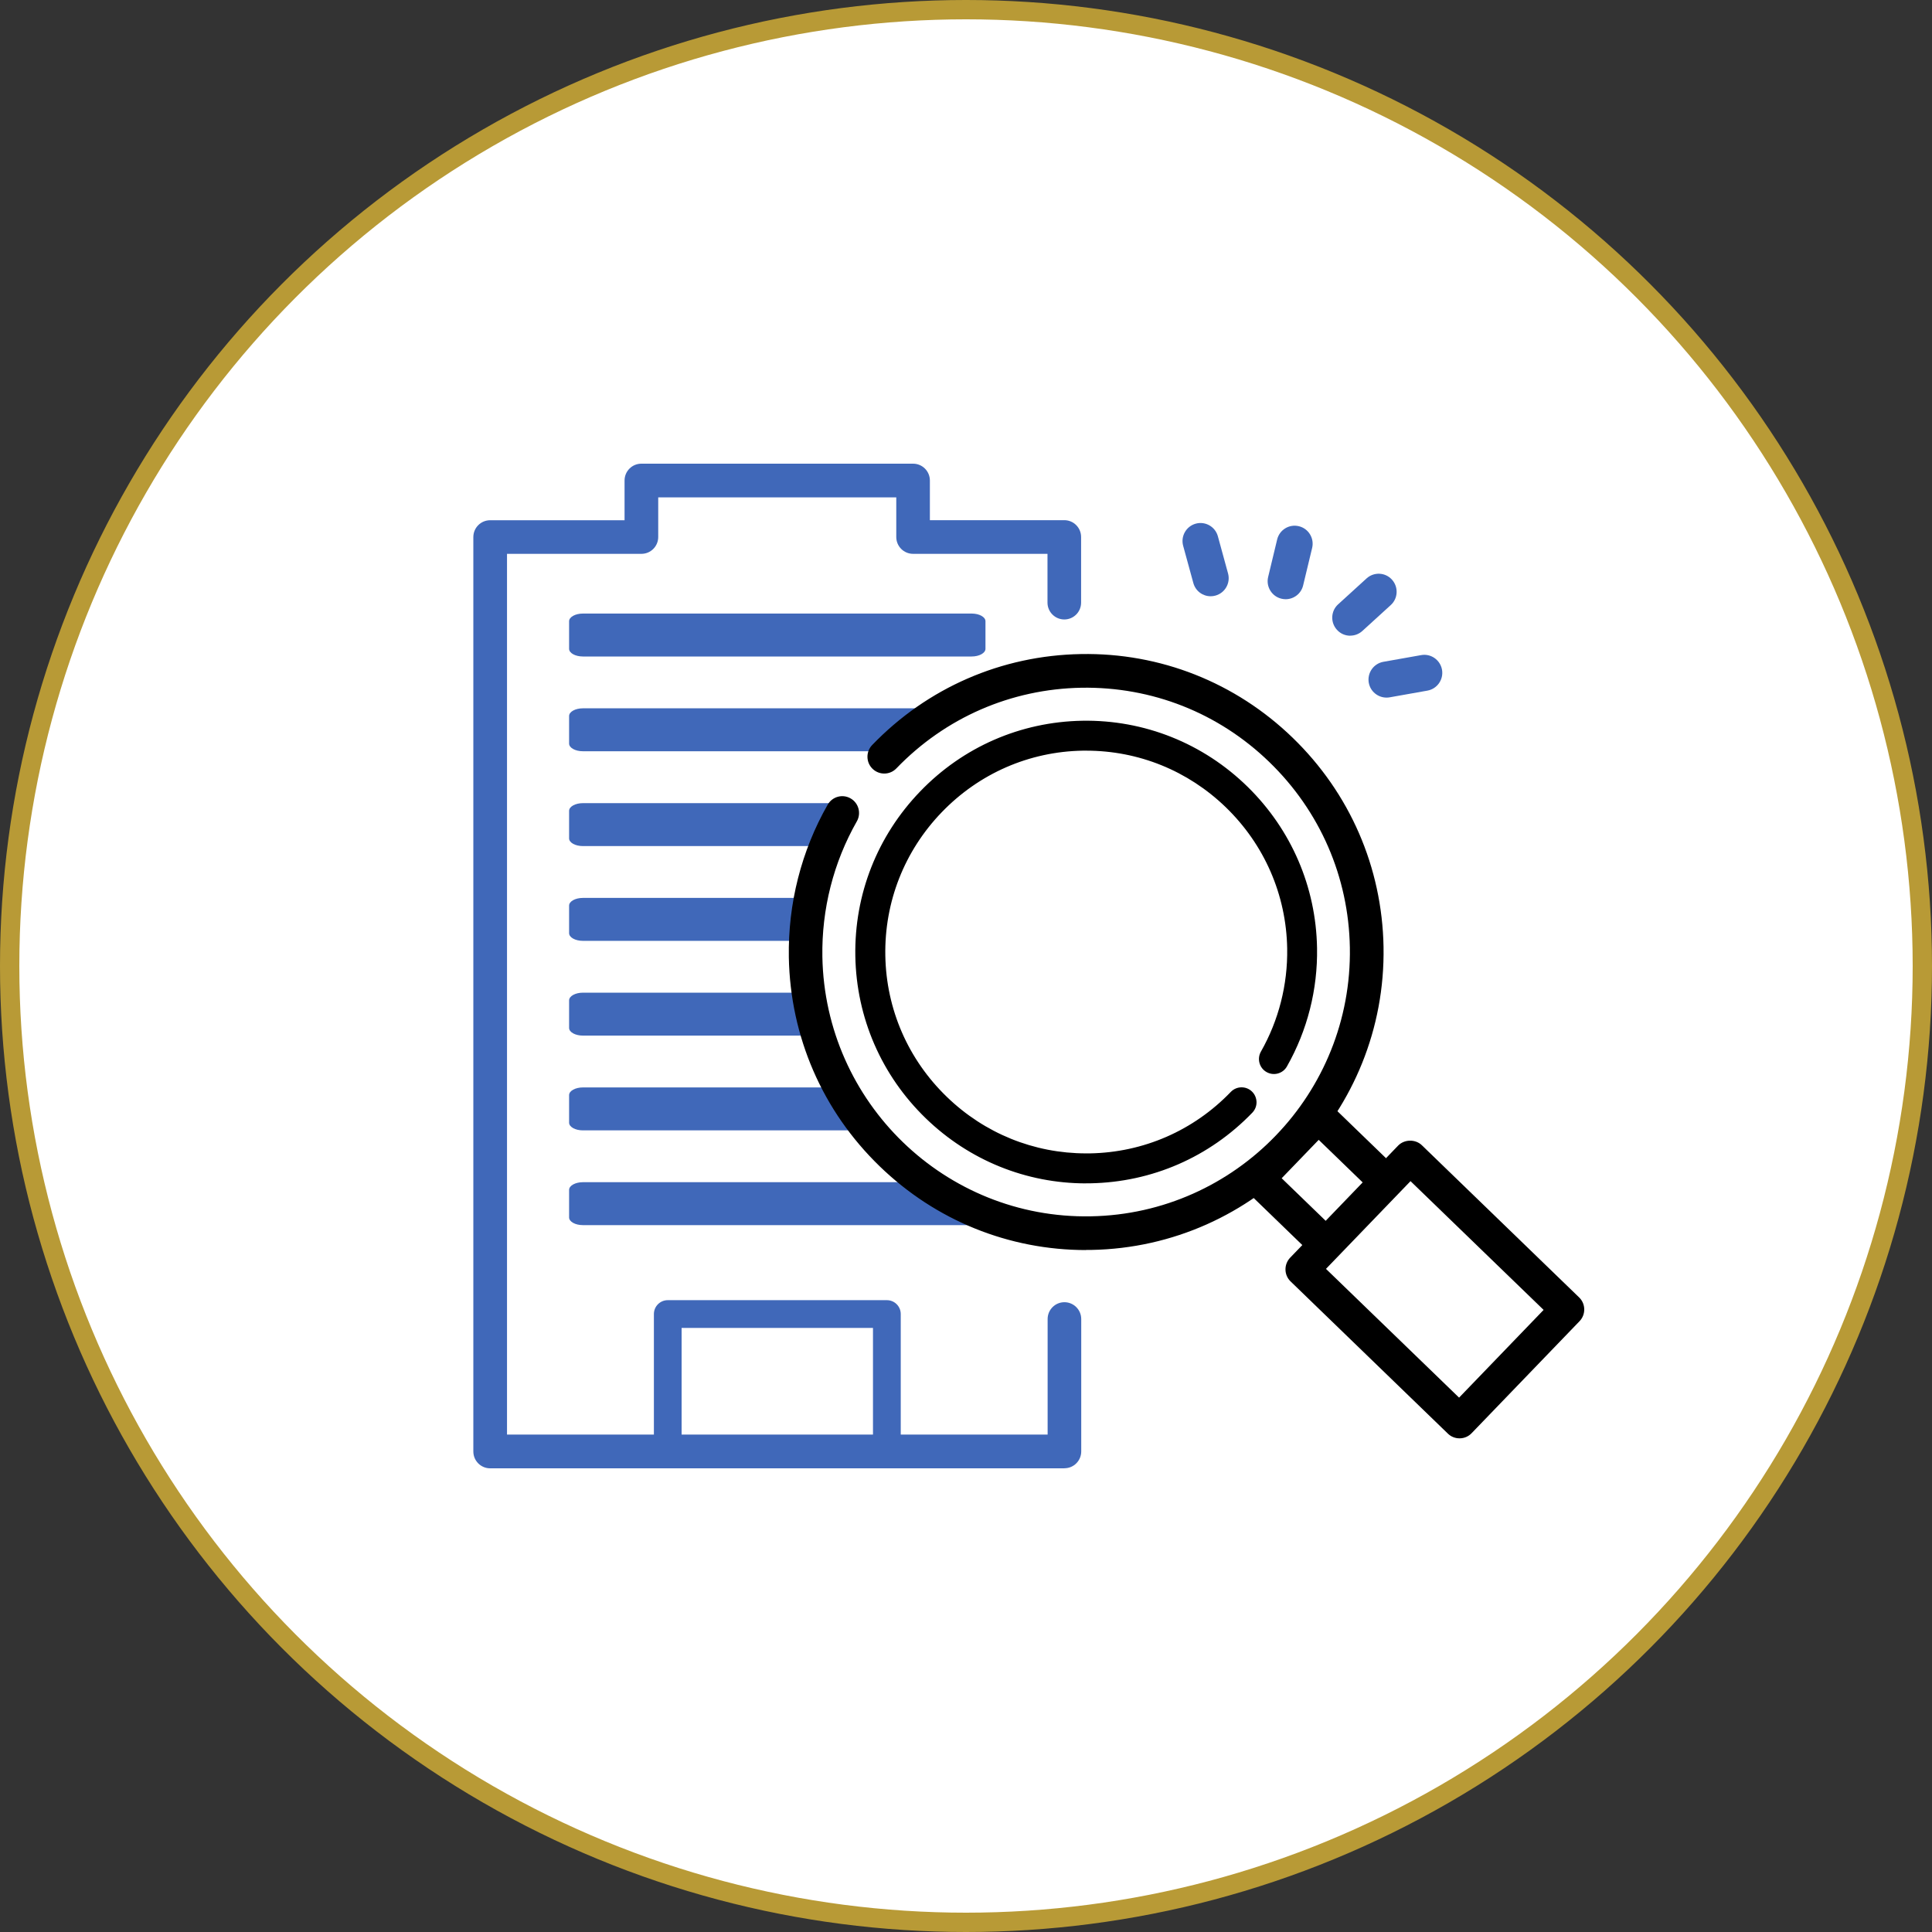
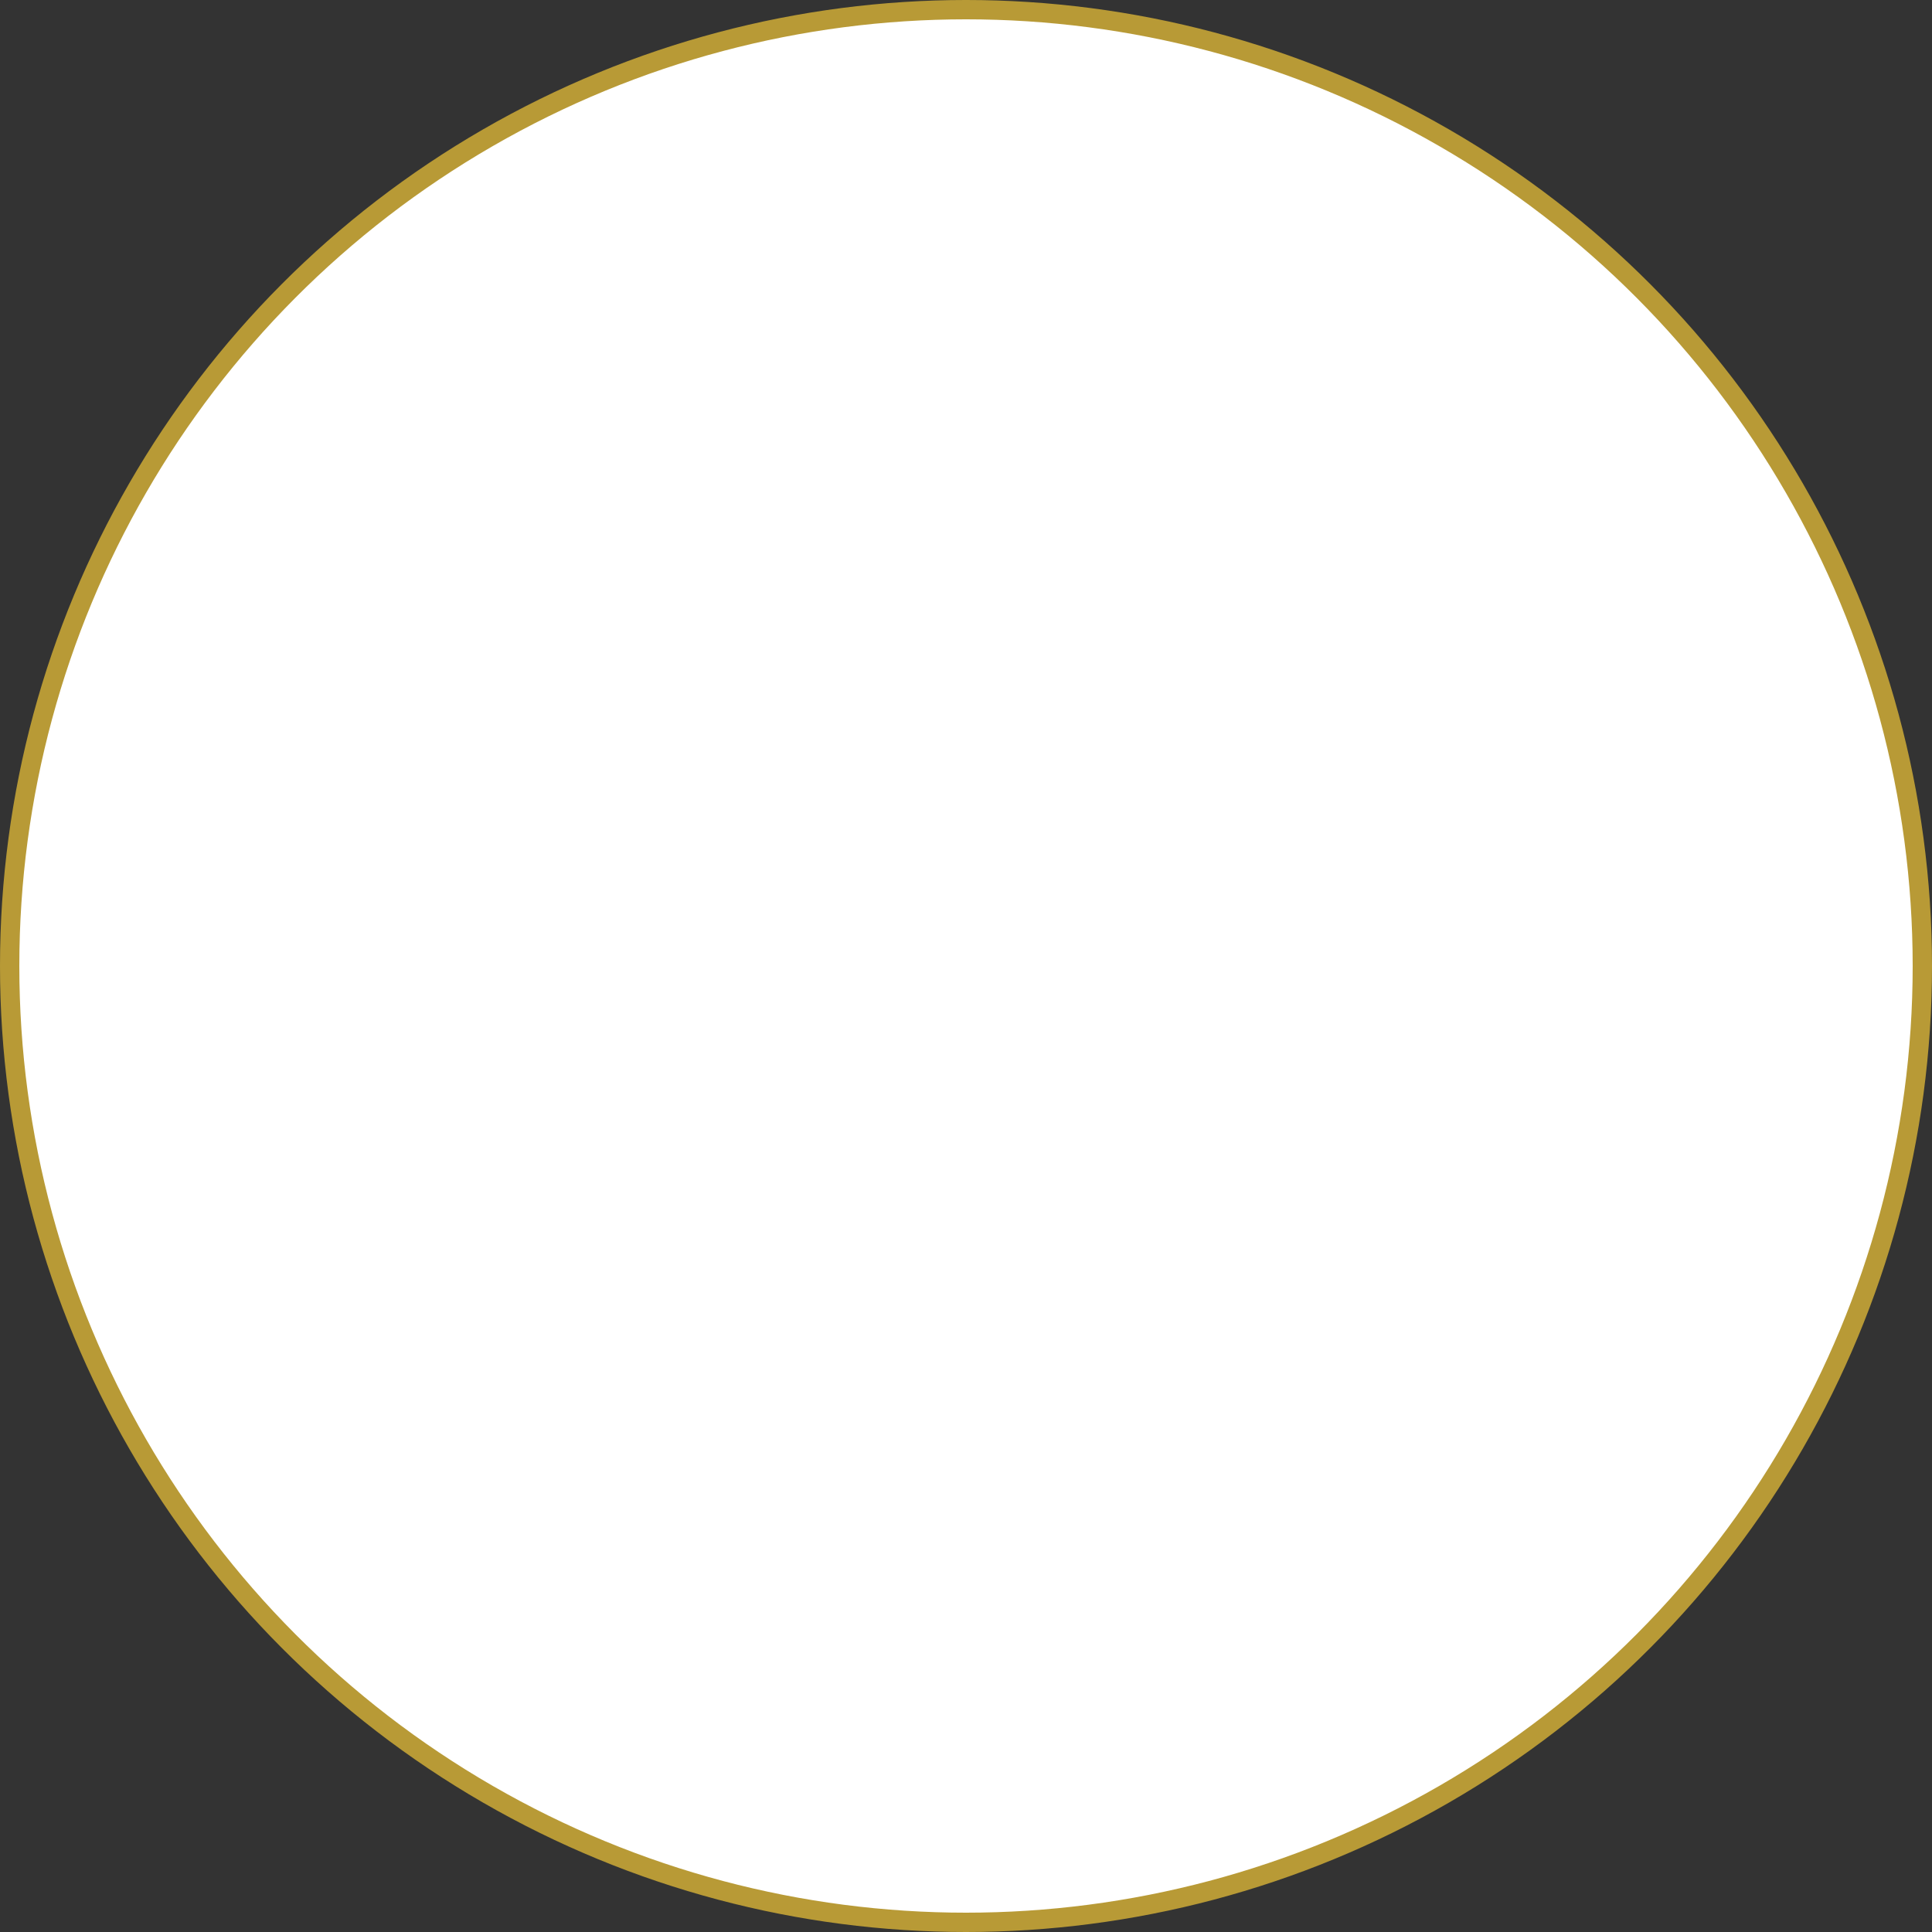
<svg xmlns="http://www.w3.org/2000/svg" width="200" height="200" viewBox="0 0 200 200" fill="none">
  <rect x="0" y="0" width="200" height="200" fill="#333333" stroke="none" />
  <circle cx="100" cy="100" r="99" fill="white" stroke="#B89A36" stroke-width="2" />
  <g clip-path="url(#clip0_2108_7631)">
    <path d="M94.528 55.598V49.743H66.4V55.598H50.739V150.258H110.189V55.598H94.528Z" fill="white" />
    <path d="M110.189 152H50.739C49.775 152 49 151.217 49 150.257V55.597C49 54.631 49.781 53.855 50.739 53.855H64.654V49.743C64.654 48.776 65.435 48 66.393 48H94.522C95.487 48 96.261 48.783 96.261 49.743V53.848H110.176C111.14 53.848 111.915 54.631 111.915 55.59V62.385C111.915 63.351 111.134 64.127 110.176 64.127C109.218 64.127 108.436 63.344 108.436 62.385V57.333H94.522C93.557 57.333 92.782 56.55 92.782 55.59V51.486H68.139V55.59C68.139 56.557 67.358 57.333 66.4 57.333H52.486V148.508H108.45V136.547C108.45 135.58 109.231 134.804 110.189 134.804C111.147 134.804 111.929 135.587 111.929 136.547V150.25C111.929 151.217 111.147 151.993 110.189 151.993V152Z" fill="#4068B9" />
    <path d="M100.582 67.96H60.347C59.552 67.96 58.913 67.606 58.913 67.163V64.311C58.913 63.869 59.559 63.515 60.347 63.515H100.582C101.377 63.515 102.016 63.869 102.016 64.311V67.163C102.016 67.606 101.371 67.96 100.582 67.96Z" fill="#4068B9" />
    <path d="M100.582 77.77H60.347C59.552 77.77 58.913 77.416 58.913 76.973V74.121C58.913 73.678 59.559 73.324 60.347 73.324H100.582C101.377 73.324 102.016 73.678 102.016 74.121V76.973C102.016 77.416 101.371 77.77 100.582 77.77Z" fill="#4068B9" />
    <path d="M100.582 87.586H60.347C59.552 87.586 58.913 87.232 58.913 86.79V83.937C58.913 83.495 59.559 83.141 60.347 83.141H100.582C101.377 83.141 102.016 83.495 102.016 83.937V86.79C102.016 87.232 101.371 87.586 100.582 87.586Z" fill="#4068B9" />
    <path d="M100.582 97.397H60.347C59.552 97.397 58.913 97.043 58.913 96.6V93.748C58.913 93.305 59.559 92.951 60.347 92.951H100.582C101.377 92.951 102.016 93.305 102.016 93.748V96.6C102.016 97.043 101.371 97.397 100.582 97.397Z" fill="#4068B9" />
-     <path d="M100.582 107.206H60.347C59.552 107.206 58.913 106.852 58.913 106.41V103.557C58.913 103.115 59.559 102.761 60.347 102.761H100.582C101.377 102.761 102.016 103.115 102.016 103.557V106.41C102.016 106.852 101.371 107.206 100.582 107.206Z" fill="#4068B9" />
    <path d="M100.582 117.016H60.347C59.552 117.016 58.913 116.662 58.913 116.219V113.367C58.913 112.924 59.559 112.57 60.347 112.57H100.582C101.377 112.57 102.016 112.924 102.016 113.367V116.219C102.016 116.662 101.371 117.016 100.582 117.016Z" fill="#4068B9" />
    <path d="M100.582 126.825H60.347C59.552 126.825 58.913 126.471 58.913 126.029V123.176C58.913 122.734 59.559 122.38 60.347 122.38H100.582C101.377 122.38 102.016 122.734 102.016 123.176V126.029C102.016 126.471 101.371 126.825 100.582 126.825Z" fill="#4068B9" />
    <path d="M91.804 151.762C91.009 151.762 90.371 151.115 90.371 150.325V137.466H70.559V150.325C70.559 151.122 69.913 151.762 69.125 151.762C68.337 151.762 67.691 151.115 67.691 150.325V136.029C67.691 135.233 68.337 134.593 69.125 134.593H91.811C92.606 134.593 93.245 135.239 93.245 136.029V150.325C93.245 151.122 92.599 151.762 91.811 151.762H91.804Z" fill="#4068B9" />
    <path d="M135.146 116.719C145.156 104.159 143.109 85.847 130.574 75.817C118.039 65.787 99.763 67.838 89.753 80.398C79.743 92.957 81.79 111.269 94.325 121.299C106.859 131.329 125.136 129.278 135.146 116.719Z" fill="white" />
    <path d="M112.975 128.936C96.254 129.228 82.421 115.838 82.129 99.091C82.034 93.631 83.406 88.246 86.09 83.529C86.436 82.916 87.218 82.705 87.829 83.052C88.441 83.399 88.651 84.182 88.305 84.795C85.845 89.118 84.588 94.046 84.677 99.043C84.942 114.388 97.62 126.648 112.934 126.383C128.248 126.117 140.485 113.414 140.22 98.07C139.955 82.725 127.277 70.465 111.962 70.73C104.543 70.86 97.62 73.876 92.469 79.226C91.98 79.737 91.172 79.751 90.669 79.26C90.166 78.77 90.146 77.96 90.635 77.456C96.261 71.615 103.823 68.327 111.915 68.184C128.629 67.892 142.469 81.282 142.761 98.029C143.053 114.776 129.689 128.643 112.975 128.936Z" fill="black" />
    <path d="M112.431 129.406C104.427 129.406 96.859 126.342 91.07 120.74C85.145 115.008 81.809 107.322 81.66 99.098C81.565 93.55 82.951 88.09 85.682 83.298C85.913 82.896 86.287 82.603 86.735 82.481C87.184 82.358 87.652 82.42 88.053 82.651C88.889 83.128 89.174 84.196 88.699 85.027C86.28 89.275 85.05 94.122 85.132 99.037C85.397 114.123 97.837 126.193 112.914 125.913C127.97 125.648 140.002 113.163 139.737 98.077C139.608 90.779 136.646 83.965 131.394 78.88C126.142 73.794 119.253 71.078 111.956 71.194C104.659 71.323 97.857 74.284 92.789 79.547C92.123 80.241 91.016 80.255 90.329 79.588C89.636 78.921 89.623 77.811 90.289 77.123C96.003 71.194 103.673 67.851 111.901 67.708C120.102 67.559 127.895 70.642 133.813 76.368C139.737 82.1 143.073 89.785 143.223 98.009C143.522 115.014 129.954 129.093 112.975 129.392C112.791 129.392 112.608 129.392 112.424 129.392L112.431 129.406ZM87.197 83.352C87.123 83.352 87.055 83.359 86.98 83.379C86.769 83.434 86.599 83.57 86.491 83.761C83.848 88.403 82.496 93.707 82.591 99.085C82.733 107.063 85.967 114.511 91.715 120.073C97.457 125.628 104.985 128.609 112.968 128.473C129.43 128.187 142.584 114.531 142.299 98.036C142.163 90.058 138.922 82.61 133.174 77.048C127.433 71.493 119.884 68.498 111.922 68.648C103.945 68.791 96.505 72.031 90.968 77.777C90.656 78.097 90.669 78.614 90.988 78.921C91.308 79.234 91.824 79.22 92.13 78.9C97.368 73.461 104.407 70.397 111.949 70.261C119.484 70.139 126.618 72.95 132.046 78.206C137.482 83.461 140.546 90.514 140.675 98.057C140.947 113.653 128.5 126.567 112.934 126.839C97.355 127.105 84.48 114.647 84.201 99.044C84.113 93.959 85.39 88.948 87.89 84.55C88.114 84.162 87.978 83.665 87.591 83.448C87.469 83.379 87.333 83.339 87.19 83.339L87.197 83.352Z" fill="black" />
    <path d="M112.031 75.006C124.988 74.781 135.716 85.156 135.947 98.145C136.022 102.379 134.962 106.546 132.876 110.208C132.556 110.759 131.857 110.957 131.3 110.637C130.749 110.324 130.552 109.616 130.871 109.058C132.747 105.756 133.705 101.998 133.637 98.179C133.433 86.47 123.758 77.109 112.072 77.314C100.386 77.518 91.043 87.212 91.247 98.921C91.451 110.63 101.126 119.991 112.812 119.786C118.472 119.684 123.758 117.383 127.692 113.305C128.133 112.849 128.867 112.836 129.322 113.278C129.778 113.721 129.791 114.456 129.35 114.912C124.988 119.439 119.131 121.992 112.853 122.101C99.896 122.326 89.168 111.951 88.937 98.962C88.713 85.98 99.067 75.231 112.031 74.999V75.006Z" fill="black" />
    <path d="M112.438 122.203C99.617 122.203 89.073 111.869 88.849 98.968C88.618 85.932 99.019 75.135 112.031 74.91C112.173 74.91 112.309 74.91 112.452 74.91C125.273 74.91 135.817 85.244 136.042 98.145C136.116 102.393 135.05 106.579 132.957 110.255C132.617 110.854 131.85 111.065 131.252 110.725C130.654 110.385 130.443 109.615 130.783 109.016C132.651 105.735 133.602 101.991 133.541 98.185C133.337 86.653 123.914 77.409 112.445 77.409C112.323 77.409 112.194 77.409 112.071 77.409C100.44 77.613 91.138 87.266 91.342 98.921C91.437 104.557 93.734 109.826 97.79 113.754C101.853 117.682 107.193 119.786 112.812 119.691C118.451 119.589 123.71 117.301 127.623 113.237C128.106 112.74 128.894 112.726 129.39 113.203C129.628 113.434 129.764 113.748 129.77 114.081C129.77 114.415 129.655 114.735 129.417 114.973C125.035 119.514 119.158 122.08 112.853 122.189C112.71 122.189 112.574 122.189 112.431 122.189L112.438 122.203ZM112.031 75.005V75.101C99.128 75.325 88.808 86.034 89.039 98.962C89.147 105.218 91.689 111.059 96.193 115.415C100.596 119.677 106.351 122.005 112.438 122.005C112.581 122.005 112.717 122.005 112.859 122.005C119.11 121.896 124.947 119.35 129.288 114.844C129.485 114.639 129.587 114.374 129.587 114.088C129.587 113.802 129.465 113.543 129.261 113.346C128.84 112.944 128.174 112.951 127.766 113.373C123.819 117.471 118.506 119.786 112.819 119.888C107.132 119.99 101.758 117.859 97.661 113.897C93.564 109.935 91.254 104.619 91.152 98.927C90.948 87.164 100.331 77.429 112.071 77.218C112.2 77.218 112.323 77.218 112.452 77.218C124.022 77.218 133.534 86.544 133.738 98.179C133.806 102.011 132.841 105.79 130.959 109.105C130.674 109.615 130.851 110.262 131.354 110.548C131.856 110.834 132.509 110.657 132.794 110.153C134.866 106.511 135.926 102.352 135.851 98.138C135.627 85.346 125.171 75.094 112.452 75.094C112.316 75.094 112.173 75.094 112.037 75.094V74.999L112.031 75.005Z" fill="black" />
    <path d="M112.431 122.407C106.241 122.407 100.392 120.038 95.914 115.708C91.335 111.277 88.753 105.334 88.644 98.975C88.535 92.617 90.907 86.585 95.33 81.997C99.753 77.409 105.684 74.822 112.03 74.713C112.173 74.713 112.315 74.713 112.451 74.713C125.388 74.713 136.021 85.135 136.245 98.145C136.32 102.427 135.246 106.654 133.133 110.358C132.739 111.052 131.849 111.297 131.156 110.902C130.816 110.712 130.579 110.398 130.477 110.024C130.375 109.65 130.422 109.255 130.619 108.921C132.467 105.667 133.412 101.957 133.351 98.199C133.255 92.617 130.986 87.395 126.964 83.508C122.942 79.614 117.656 77.531 112.084 77.627C100.561 77.831 91.348 87.389 91.552 98.934C91.756 110.48 101.322 119.711 112.818 119.507C118.403 119.412 123.608 117.138 127.487 113.115C128.044 112.536 128.961 112.522 129.539 113.081C129.818 113.353 129.974 113.714 129.981 114.102C129.981 114.49 129.845 114.857 129.573 115.137C125.157 119.718 119.225 122.305 112.866 122.414C112.723 122.414 112.58 122.414 112.438 122.414L112.431 122.407ZM112.037 75.305C105.847 75.414 100.065 77.94 95.758 82.412C91.443 86.885 89.133 92.767 89.242 98.968C89.351 105.17 91.871 110.963 96.335 115.279C100.799 119.596 106.656 121.917 112.852 121.808C119.049 121.699 124.837 119.18 129.145 114.708C129.301 114.544 129.39 114.326 129.383 114.095C129.383 113.864 129.288 113.652 129.125 113.489C128.785 113.162 128.241 113.169 127.915 113.51C123.927 117.649 118.566 119.984 112.832 120.086C101.01 120.283 91.172 110.8 90.961 98.928C90.75 87.055 100.228 77.225 112.078 77.014C117.812 76.919 123.247 79.063 127.378 83.059C131.516 87.062 133.847 92.426 133.948 98.172C134.016 102.045 133.045 105.858 131.142 109.2C131.027 109.398 131 109.629 131.061 109.854C131.122 110.072 131.265 110.262 131.462 110.371C131.869 110.603 132.399 110.46 132.63 110.051C134.689 106.436 135.735 102.318 135.661 98.145C135.436 85.326 124.831 75.074 112.051 75.298L112.037 75.305Z" fill="black" />
    <path d="M112.431 122.503C106.221 122.503 100.331 120.113 95.847 115.777C91.247 111.331 88.658 105.361 88.543 98.975C88.434 92.59 90.812 86.538 95.255 81.929C99.692 77.32 105.651 74.727 112.024 74.611C118.458 74.502 124.573 76.946 129.179 81.473C133.684 85.905 136.232 91.821 136.34 98.131C136.415 102.434 135.335 106.675 133.222 110.399C133.018 110.759 132.685 111.018 132.284 111.127C131.883 111.236 131.469 111.181 131.109 110.977C130.749 110.773 130.491 110.439 130.382 110.038C130.273 109.636 130.327 109.221 130.531 108.86C132.373 105.62 133.31 101.93 133.249 98.186C133.154 92.631 130.891 87.436 126.89 83.563C122.976 79.778 117.86 77.708 112.438 77.708C112.323 77.708 112.2 77.708 112.085 77.708C106.534 77.804 101.357 80.071 97.491 84.08C93.625 88.09 91.552 93.359 91.648 98.921C91.743 104.476 94.005 109.67 98.014 113.544C101.927 117.329 107.037 119.398 112.438 119.398C112.56 119.398 112.69 119.398 112.812 119.398C118.37 119.303 123.554 117.043 127.413 113.033C128.004 112.42 128.989 112.4 129.6 112.992C129.899 113.278 130.062 113.666 130.076 114.081C130.083 114.497 129.927 114.885 129.641 115.184C125.205 119.786 119.253 122.38 112.866 122.496C112.723 122.496 112.581 122.496 112.438 122.496L112.431 122.503ZM112.445 74.802C112.302 74.802 112.166 74.802 112.024 74.802C105.705 74.91 99.794 77.49 95.391 82.058C90.989 86.626 88.624 92.631 88.733 98.969C88.842 105.3 91.417 111.222 95.976 115.634C100.528 120.038 106.541 122.407 112.853 122.305C119.185 122.196 125.096 119.616 129.492 115.055C129.743 114.796 129.879 114.449 129.872 114.088C129.872 113.727 129.716 113.387 129.458 113.135C128.921 112.618 128.065 112.631 127.542 113.169C123.649 117.213 118.41 119.494 112.805 119.589C112.676 119.589 112.554 119.589 112.425 119.589C106.976 119.589 101.819 117.499 97.864 113.68C93.822 109.765 91.539 104.524 91.437 98.921C91.342 93.311 93.434 87.995 97.334 83.944C101.234 79.894 106.466 77.613 112.064 77.518C117.67 77.436 122.976 79.519 127.012 83.427C131.054 87.334 133.331 92.576 133.426 98.186C133.494 101.964 132.542 105.695 130.688 108.962C130.511 109.275 130.463 109.643 130.558 109.99C130.654 110.337 130.878 110.63 131.197 110.814C131.51 110.991 131.877 111.038 132.223 110.943C132.57 110.848 132.862 110.623 133.045 110.31C135.145 106.62 136.218 102.413 136.143 98.145C136.035 91.882 133.514 86.014 129.037 81.616C124.573 77.225 118.675 74.808 112.445 74.808V74.802ZM112.425 121.903C106.371 121.903 100.643 119.582 96.261 115.341C91.777 111.004 89.249 105.184 89.141 98.962C89.032 92.733 91.356 86.831 95.683 82.338C100.011 77.844 105.82 75.312 112.03 75.203C118.247 75.101 124.131 77.422 128.615 81.759C133.1 86.095 135.634 91.916 135.743 98.138C135.817 102.332 134.764 106.471 132.699 110.099C132.44 110.555 131.856 110.719 131.401 110.453C131.177 110.324 131.02 110.119 130.953 109.874C130.885 109.629 130.919 109.371 131.041 109.146C132.936 105.817 133.901 102.018 133.833 98.165C133.731 92.447 131.415 87.103 127.297 83.12C123.187 79.145 117.772 77.014 112.064 77.103C100.27 77.307 90.839 87.096 91.043 98.914C91.247 110.603 100.813 119.977 112.445 119.977C112.567 119.977 112.69 119.977 112.812 119.977C118.526 119.875 123.859 117.553 127.834 113.435C128.201 113.06 128.806 113.047 129.179 113.408C129.363 113.585 129.465 113.823 129.471 114.081C129.471 114.333 129.383 114.578 129.206 114.762C124.885 119.248 119.076 121.781 112.846 121.89C112.703 121.89 112.567 121.89 112.425 121.89V121.903ZM112.037 75.401C105.875 75.51 100.113 78.022 95.826 82.474C91.532 86.926 89.229 92.78 89.338 98.955C89.446 105.129 91.953 110.902 96.397 115.205C100.745 119.412 106.425 121.713 112.431 121.713C112.567 121.713 112.71 121.713 112.853 121.713C119.029 121.604 124.79 119.092 129.077 114.647C129.22 114.504 129.295 114.306 129.288 114.102C129.288 113.898 129.2 113.707 129.057 113.564C128.758 113.271 128.276 113.285 127.983 113.585C123.975 117.744 118.594 120.086 112.832 120.188C112.71 120.188 112.588 120.188 112.465 120.188C100.725 120.188 91.077 110.732 90.866 98.934C90.764 93.168 92.918 87.695 96.927 83.536C100.935 79.376 106.316 77.028 112.071 76.925C112.187 76.925 112.309 76.925 112.431 76.925C118.064 76.925 123.384 79.077 127.447 83.005C131.598 87.021 133.942 92.413 134.044 98.179C134.112 102.066 133.14 105.899 131.224 109.255C131.122 109.432 131.095 109.636 131.15 109.834C131.204 110.031 131.333 110.194 131.51 110.296C131.877 110.507 132.339 110.378 132.549 110.011C134.594 106.416 135.641 102.311 135.566 98.152C135.457 91.977 132.95 86.211 128.5 81.902C124.151 77.695 118.471 75.394 112.472 75.394C112.329 75.394 112.194 75.394 112.058 75.394L112.037 75.401ZM112.037 75.101C111.983 75.101 111.935 75.06 111.935 75.006C111.935 74.951 111.976 74.91 112.03 74.91C112.085 74.91 112.126 74.951 112.126 75.006C112.126 75.06 112.085 75.101 112.03 75.101H112.037Z" fill="black" />
    <path d="M136.468 115.536L130.219 122.02L142.413 133.818L148.662 127.335L136.468 115.536Z" fill="white" />
    <path d="M142.435 135.096C142.109 135.096 141.783 134.981 141.524 134.736L129.329 122.938C129.084 122.7 128.948 122.38 128.941 122.039C128.941 121.699 129.064 121.372 129.302 121.127L135.552 114.646C136.041 114.136 136.85 114.122 137.353 114.612L149.548 126.41C149.793 126.648 149.929 126.968 149.936 127.309C149.936 127.649 149.813 127.976 149.576 128.221L143.325 134.702C143.08 134.954 142.754 135.083 142.428 135.09L142.435 135.096ZM132.019 121.985L142.38 132.013L146.858 127.363L136.497 117.335L132.019 121.985Z" fill="black" />
-     <path d="M142.415 135.56C141.96 135.56 141.532 135.389 141.205 135.069L129.01 123.272C128.684 122.952 128.486 122.509 128.48 122.046C128.473 121.584 128.643 121.141 128.969 120.807L135.22 114.327C135.546 113.993 135.974 113.802 136.443 113.796C136.911 113.782 137.346 113.959 137.679 114.286L149.875 126.083C150.208 126.41 150.398 126.839 150.405 127.309C150.412 127.765 150.235 128.221 149.916 128.548L143.665 135.029C143.346 135.362 142.911 135.553 142.442 135.56C142.442 135.56 142.422 135.56 142.408 135.56H142.415ZM136.463 114.721C136.463 114.721 136.456 114.721 136.449 114.721C136.232 114.721 136.035 114.81 135.879 114.967L129.628 121.447C129.478 121.604 129.397 121.808 129.404 122.026C129.404 122.237 129.499 122.448 129.648 122.598L141.844 134.396C142 134.545 142.218 134.634 142.422 134.62C142.639 134.62 142.836 134.532 142.992 134.375L149.243 127.894C149.392 127.738 149.474 127.533 149.467 127.316C149.467 127.098 149.379 126.9 149.223 126.744L137.027 114.946C136.877 114.796 136.674 114.721 136.463 114.721ZM142.381 132.476C142.265 132.476 142.15 132.435 142.055 132.346L131.693 122.319C131.605 122.23 131.551 122.115 131.551 121.992C131.551 121.869 131.598 121.747 131.68 121.658L136.157 117.009C136.334 116.825 136.633 116.818 136.816 116.995L147.178 127.023C147.266 127.111 147.32 127.227 147.32 127.35C147.32 127.472 147.273 127.595 147.191 127.683L142.714 132.333C142.625 132.428 142.503 132.476 142.381 132.476ZM132.679 121.972L142.374 131.353L146.206 127.377L136.511 117.996L132.679 121.972Z" fill="black" />
    <path d="M145.98 119.805L134.809 131.396L151.089 147.149L162.26 135.558L145.98 119.805Z" fill="white" />
    <path d="M151.118 148.426C150.778 148.426 150.452 148.304 150.207 148.066L133.928 132.313C133.426 131.823 133.405 131.012 133.894 130.509L145.064 118.915C145.533 118.425 146.382 118.412 146.865 118.881L163.144 134.634C163.647 135.124 163.667 135.934 163.178 136.438L152.008 148.031C151.77 148.277 151.451 148.413 151.111 148.419L151.118 148.426ZM136.612 131.366L151.063 145.342L160.467 135.587L146.015 121.611L136.612 131.366Z" fill="black" />
    <path d="M151.091 148.896C150.636 148.896 150.208 148.726 149.882 148.406L133.602 132.653C132.909 131.986 132.896 130.883 133.562 130.189L144.731 118.595C145.377 117.928 146.525 117.908 147.191 118.555L163.47 134.307C164.163 134.975 164.177 136.084 163.511 136.772L152.341 148.365C152.022 148.699 151.587 148.889 151.118 148.896C151.118 148.896 151.098 148.896 151.091 148.896ZM145.982 119.011H145.968C145.744 119.011 145.54 119.099 145.397 119.242L134.228 130.836C133.915 131.155 133.929 131.673 134.248 131.979L150.527 147.732C150.683 147.882 150.86 147.957 151.104 147.957C151.322 147.957 151.519 147.861 151.675 147.712L162.845 136.118C163.158 135.798 163.144 135.281 162.825 134.975L146.546 119.222C146.403 119.086 146.199 119.011 145.988 119.011H145.982ZM151.057 145.812C150.941 145.812 150.826 145.771 150.731 145.683L136.279 131.707C136.191 131.618 136.137 131.503 136.137 131.38C136.137 131.258 136.184 131.135 136.266 131.047L145.669 121.291C145.846 121.107 146.145 121.101 146.328 121.278L160.78 135.254C160.868 135.342 160.922 135.458 160.922 135.58C160.922 135.703 160.875 135.826 160.793 135.914L151.39 145.669C151.302 145.765 151.179 145.812 151.057 145.812ZM137.265 131.353L151.043 144.682L159.794 135.601L146.016 122.272L137.265 131.353Z" fill="black" />
    <path d="M133.086 62.031C132.944 62.031 132.794 62.011 132.651 61.977C131.653 61.738 131.034 60.724 131.279 59.723L132.21 55.85C132.448 54.849 133.453 54.229 134.459 54.474C135.458 54.713 136.076 55.727 135.831 56.728L134.9 60.601C134.697 61.459 133.929 62.031 133.093 62.031H133.086Z" fill="#4068B9" />
    <path d="M125.327 61.724C124.504 61.724 123.757 61.179 123.533 60.349L122.48 56.502C122.208 55.509 122.792 54.481 123.784 54.208C124.776 53.936 125.802 54.522 126.074 55.515L127.127 59.362C127.399 60.356 126.814 61.384 125.822 61.656C125.659 61.703 125.49 61.724 125.327 61.724Z" fill="#4068B9" />
    <path d="M139.778 65.809C139.269 65.809 138.766 65.605 138.399 65.196C137.706 64.434 137.761 63.249 138.521 62.562L141.463 59.88C142.224 59.185 143.407 59.24 144.093 60.002C144.786 60.765 144.731 61.949 143.971 62.637L141.029 65.319C140.668 65.646 140.22 65.802 139.778 65.802V65.809Z" fill="#4068B9" />
    <path d="M143.529 72.215C142.645 72.215 141.857 71.582 141.694 70.676C141.518 69.662 142.19 68.695 143.203 68.511L147.116 67.817C148.128 67.633 149.093 68.314 149.277 69.328C149.453 70.343 148.781 71.309 147.768 71.493L143.855 72.188C143.746 72.208 143.637 72.215 143.529 72.215Z" fill="#4068B9" />
  </g>
  <defs>
    <clipPath id="clip0_2108_7631">
-       <rect width="115" height="104" fill="white" transform="translate(49 48)" />
-     </clipPath>
+       </clipPath>
  </defs>
</svg>